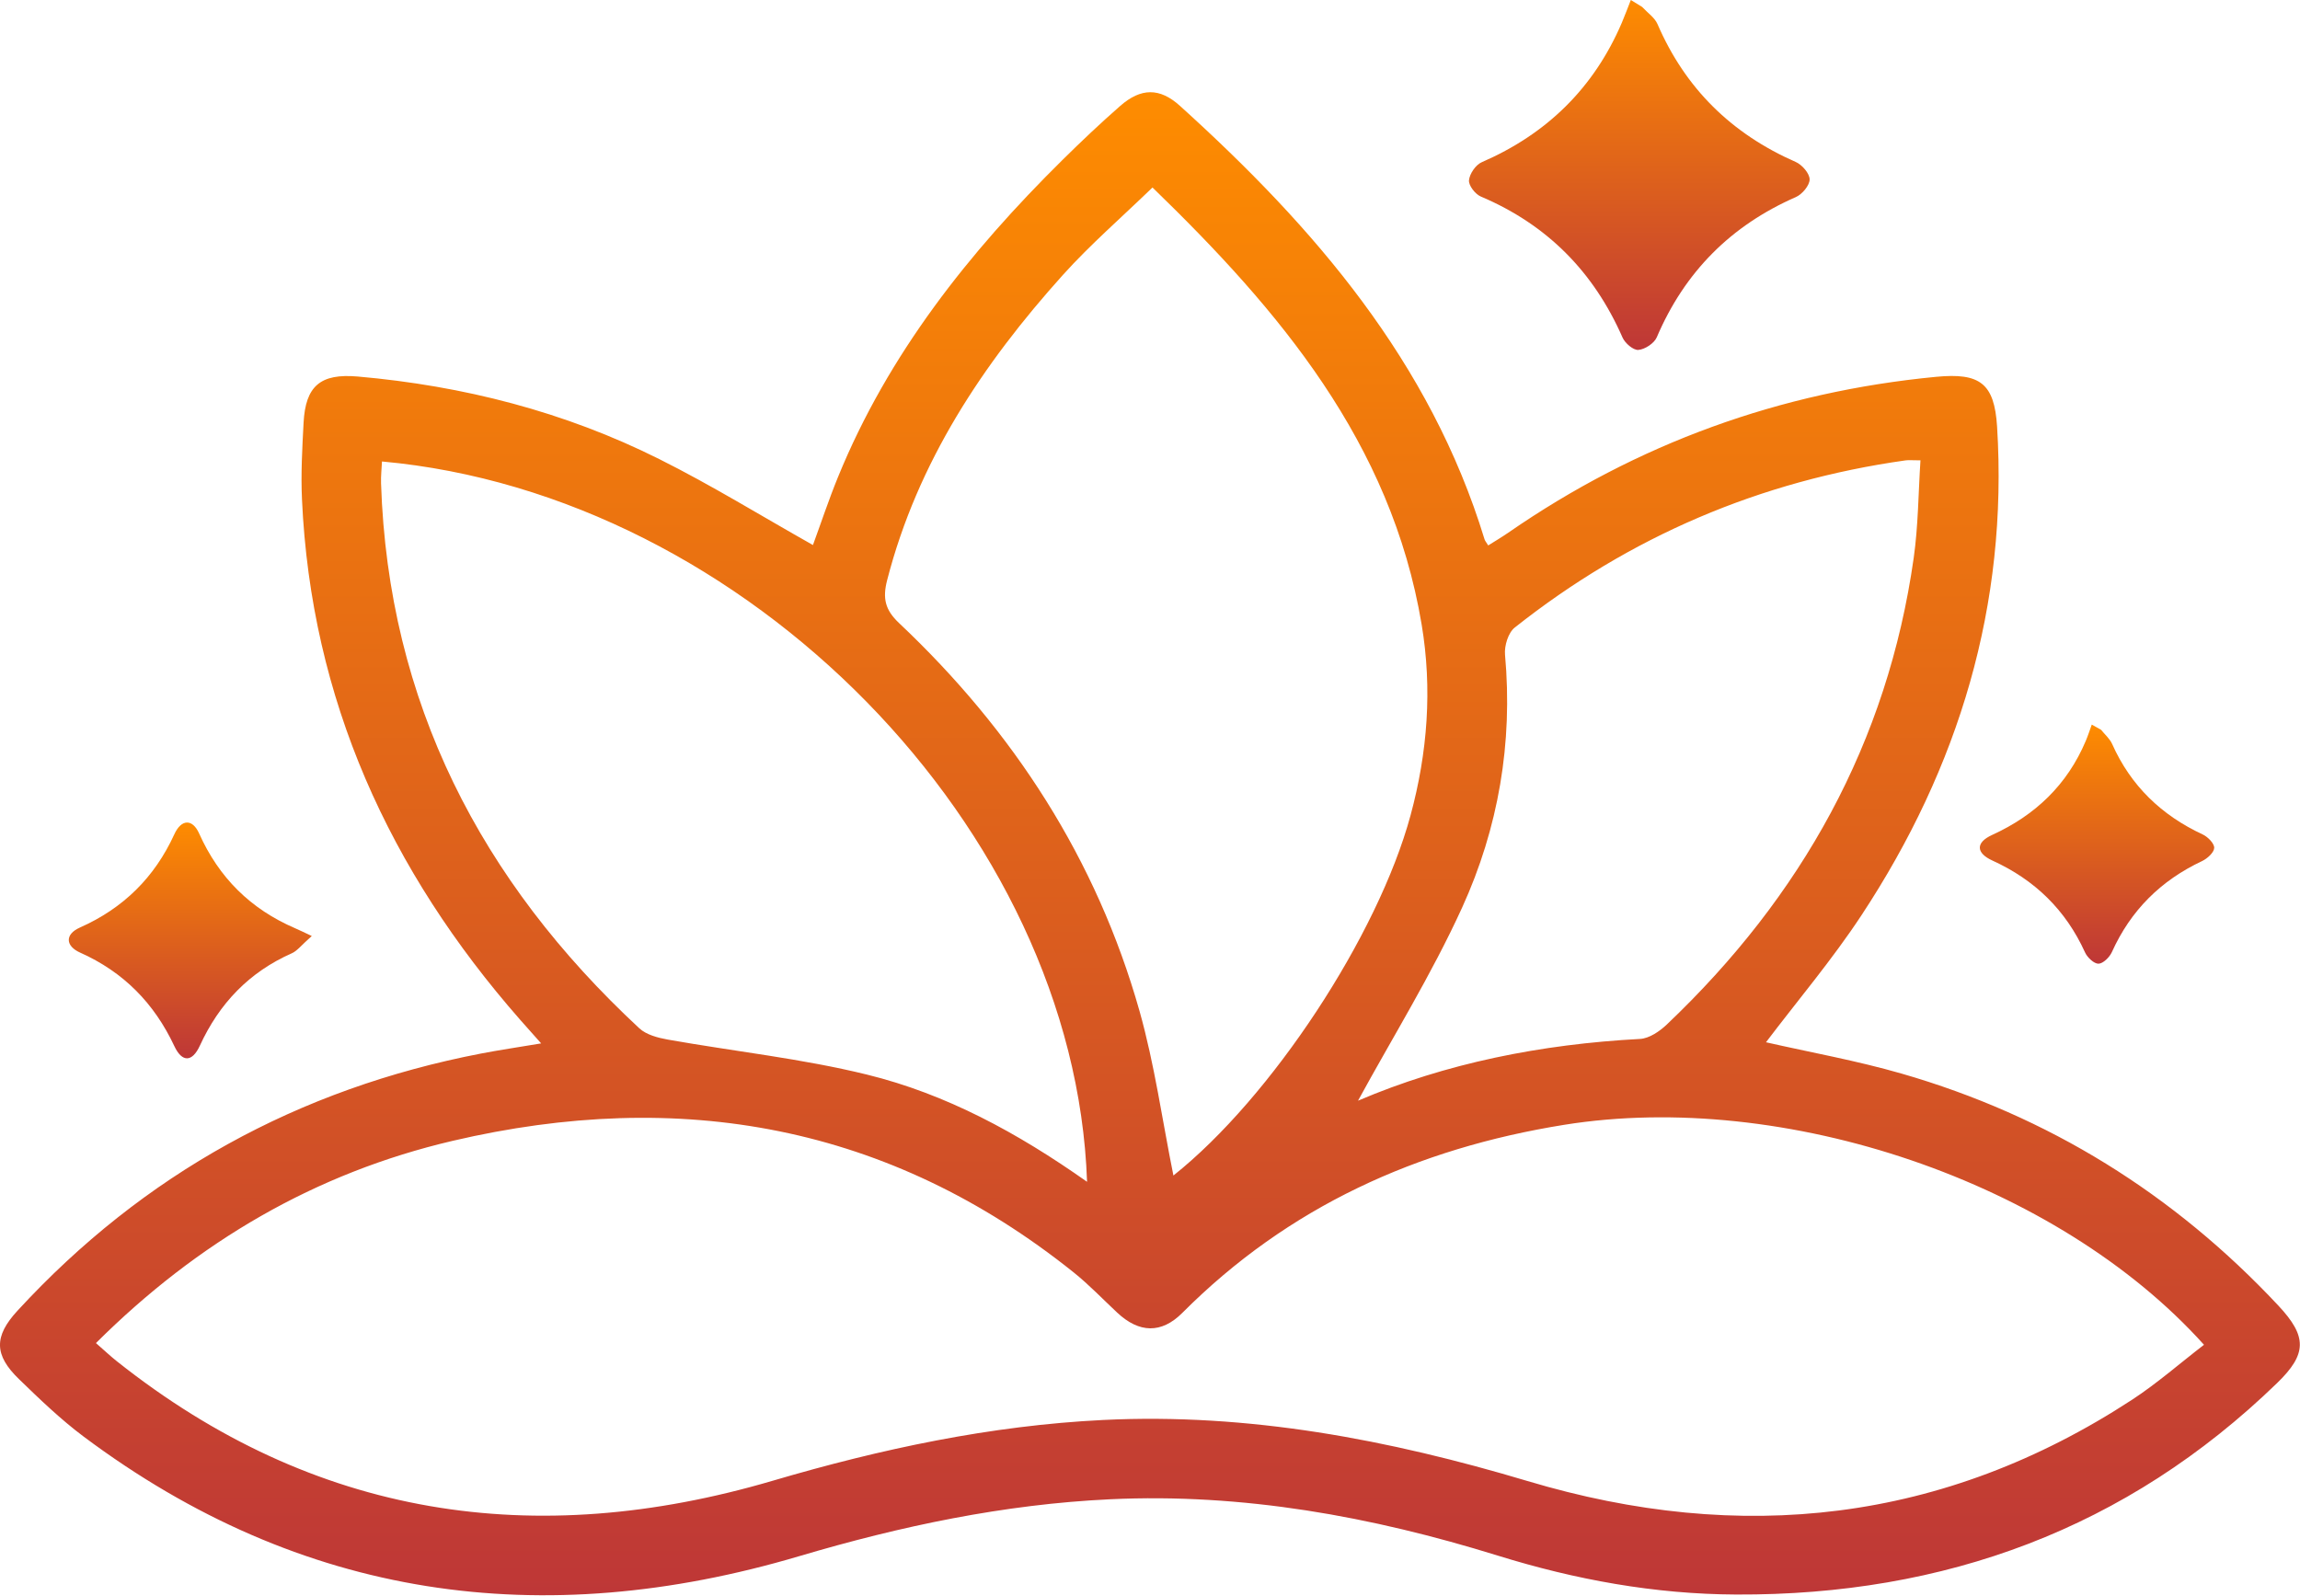
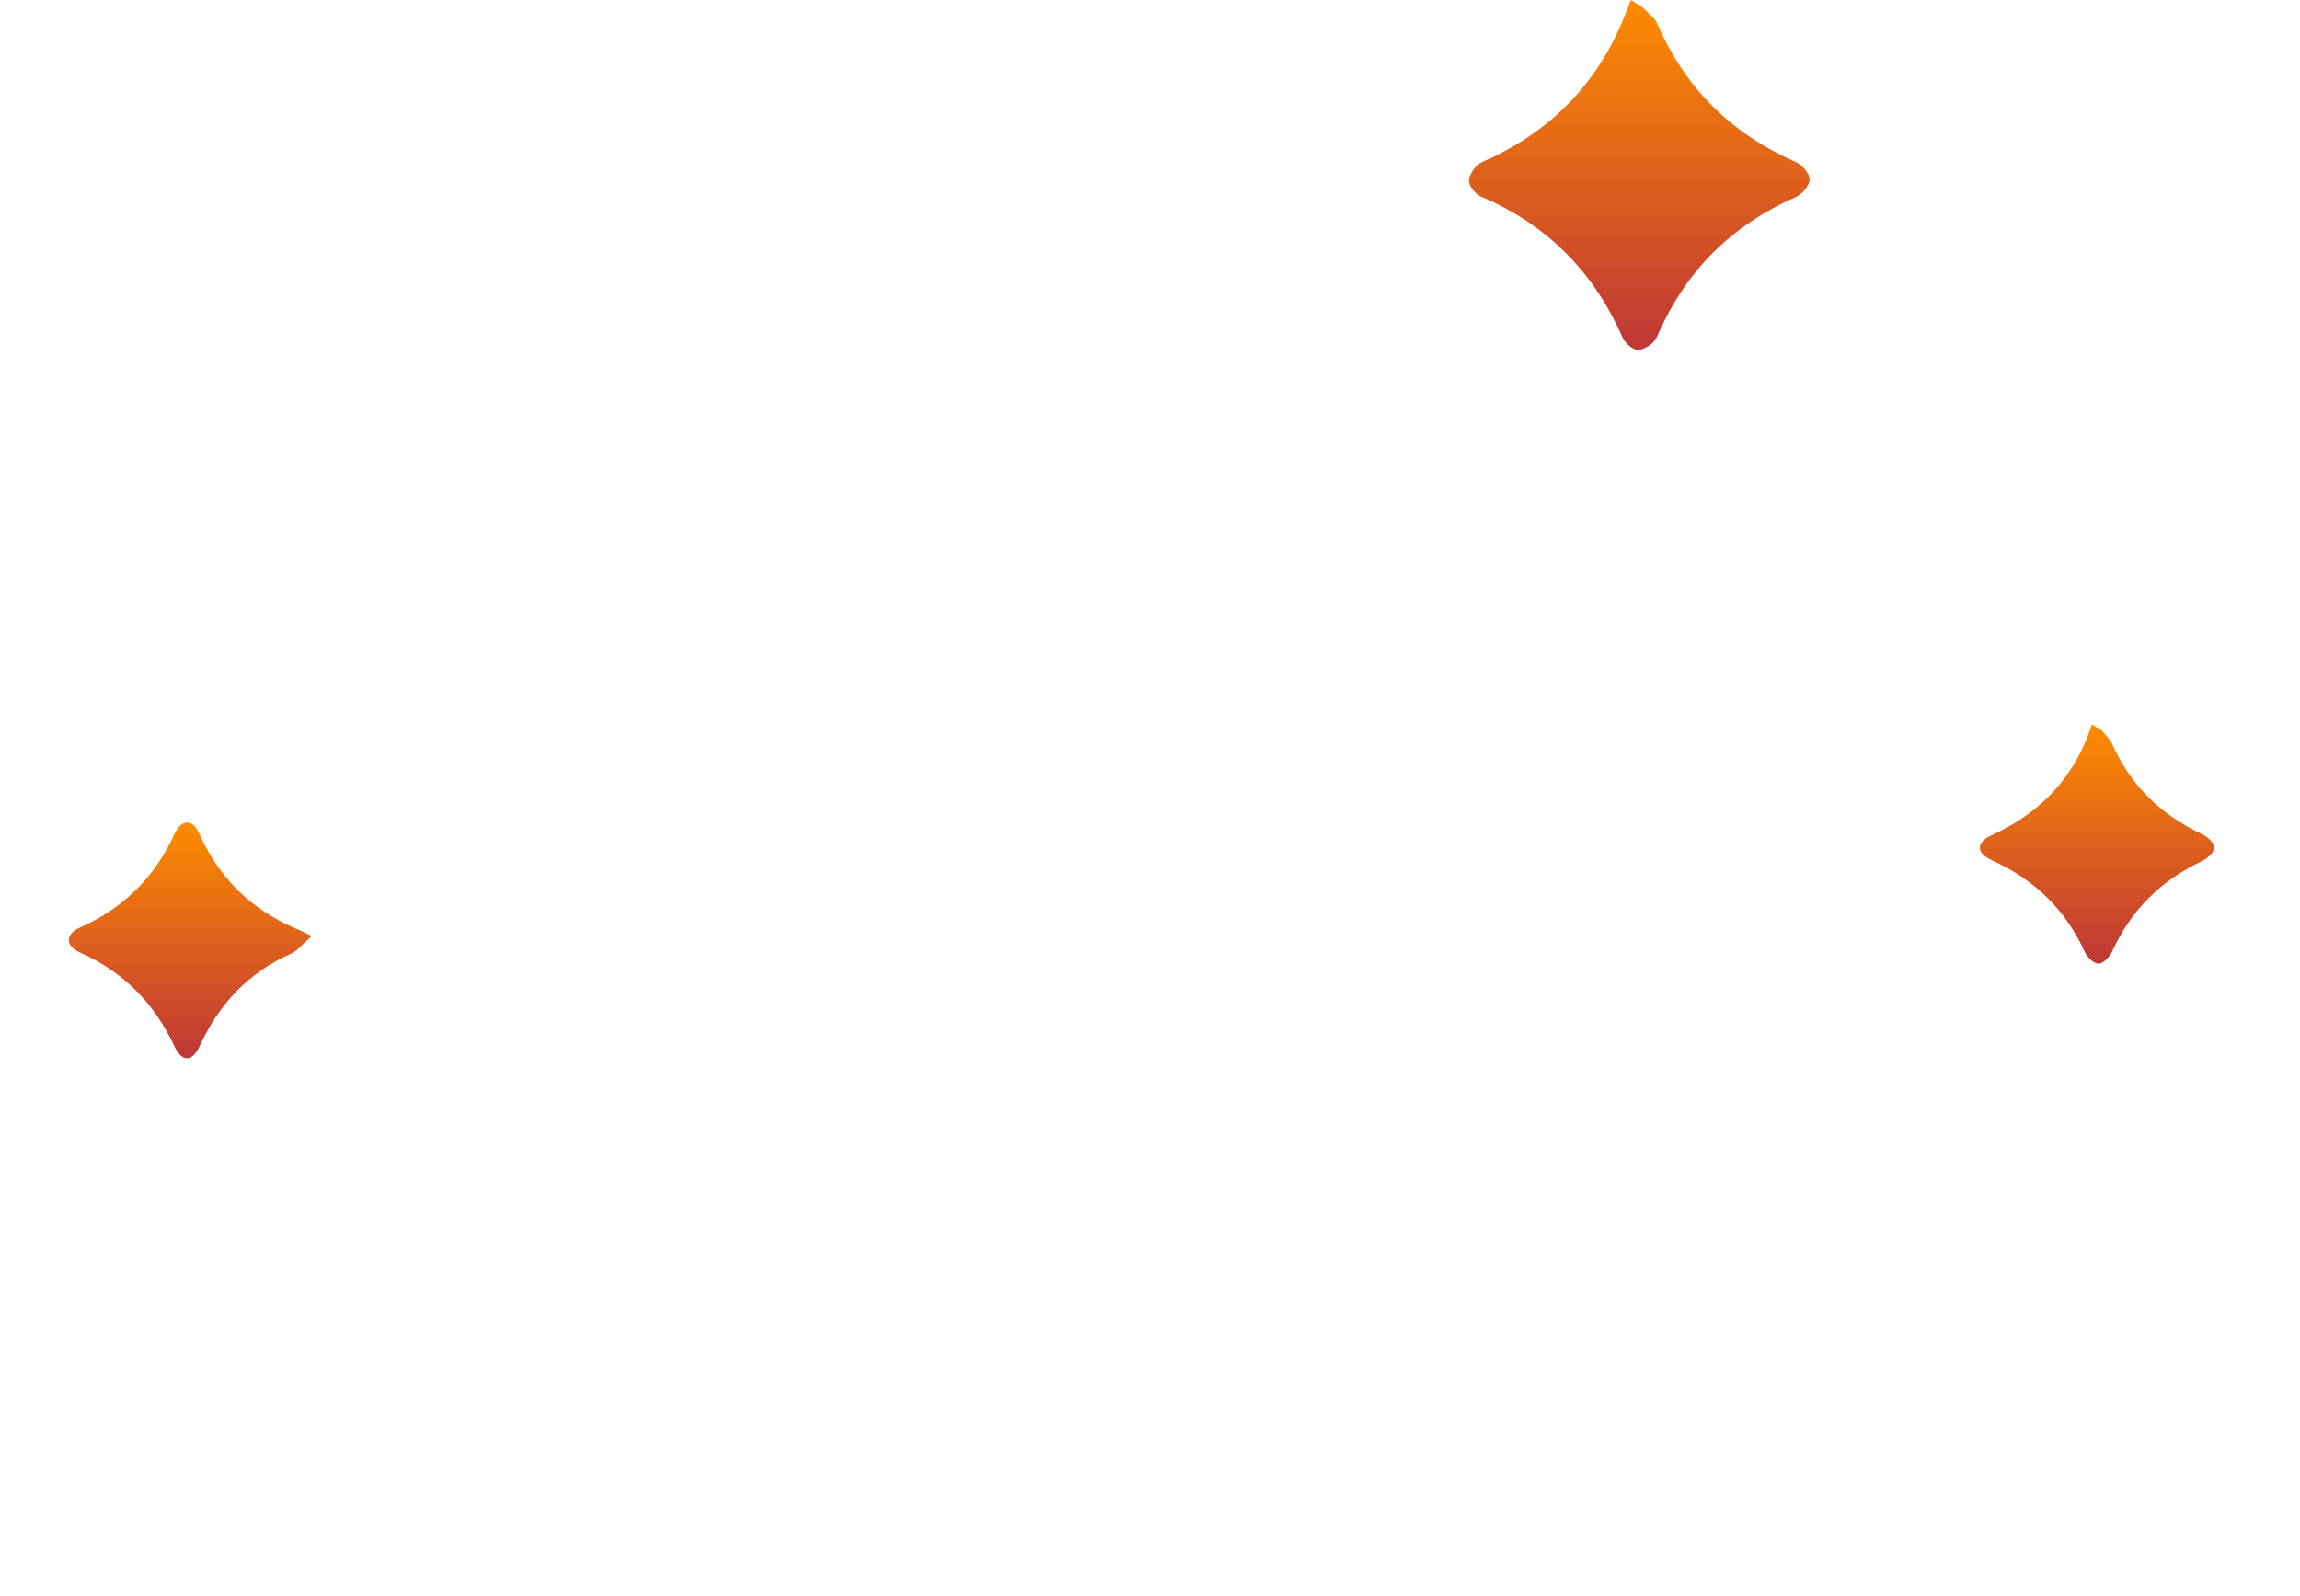
<svg xmlns="http://www.w3.org/2000/svg" width="464" height="322" viewBox="0 0 464 322" fill="none">
-   <path d="M356.262 210.29C365.182 212.32 374.532 213.99 383.612 216.61C413.252 225.16 438.562 240.91 459.622 263.41C465.462 269.65 465.442 273.18 459.382 279.05C429.002 308.49 392.282 321.9 350.262 321.72C333.812 321.65 317.832 318.73 302.142 313.86C276.682 305.96 250.692 301.24 223.942 302.5C202.562 303.51 181.772 307.89 161.232 313.98C109.272 329.37 60.792 322.71 16.872 289.85C12.222 286.37 8.002 282.3 3.822 278.25C-1.198 273.39 -1.248 269.64 3.522 264.46C28.932 236.86 60.182 219.68 97.022 212.57C100.762 211.85 104.532 211.3 109.172 210.52C107.462 208.59 106.202 207.19 104.952 205.77C78.532 175.67 62.762 141.1 60.922 100.76C60.682 95.63 60.972 90.46 61.242 85.31C61.632 77.88 64.632 75.31 72.182 75.97C93.452 77.84 113.872 83.06 132.982 92.62C143.512 97.88 153.562 104.09 164.002 109.97C165.582 105.67 167.172 100.86 169.082 96.19C179.212 71.41 195.472 50.92 214.322 32.29C218.112 28.55 221.982 24.88 225.992 21.37C230.162 17.72 233.952 17.66 238.032 21.35C265.142 45.86 288.552 72.98 299.492 108.82C299.582 109.12 299.812 109.37 300.232 110.05C301.602 109.19 302.982 108.37 304.302 107.46C330.312 89.47 359.102 79.05 390.582 76.03C399.422 75.18 402.342 77.32 402.892 86.09C405.122 122.06 395.202 154.81 375.522 184.68C369.612 193.65 362.612 201.91 356.262 210.3V210.29ZM19.362 270.99C21.082 272.49 22.292 273.64 23.582 274.66C63.382 306.27 107.862 312.89 155.922 298.75C177.752 292.33 199.832 287.62 222.562 286.5C251.862 285.06 280.202 290.46 308.162 298.82C351.222 311.7 392.122 307.24 430.132 282.41C435.192 279.1 439.782 275.06 444.632 271.33C415.002 238.38 359.912 219.83 315.542 226.95C285.872 231.72 259.882 243.48 238.522 264.89C234.292 269.13 229.802 268.98 225.382 264.84C222.462 262.11 219.692 259.2 216.582 256.71C179.322 226.89 137.152 219.47 91.362 230.17C63.632 236.65 39.872 250.55 19.362 270.98V270.99ZM236.722 237.18C256.502 221.45 277.982 188.76 284.562 164.51C288.002 151.82 288.972 138.97 286.802 126.01C280.652 89.23 258.052 62.58 232.502 37.83C226.242 43.89 219.952 49.34 214.432 55.47C198.252 73.45 185.112 93.24 178.972 117.05C178.032 120.7 178.532 123.03 181.382 125.72C204.462 147.5 221.222 173.36 229.882 203.98C232.922 214.75 234.462 225.95 236.722 237.17V237.18ZM219.302 238.44C216.862 167.28 150.472 99.74 77.062 93.11C76.992 94.59 76.822 96.06 76.872 97.52C78.332 141.67 96.972 177.75 128.972 207.47C130.382 208.78 132.712 209.39 134.712 209.75C148.112 212.13 161.742 213.58 174.922 216.82C190.842 220.73 205.232 228.52 219.292 238.44H219.302ZM273.992 222.07C291.642 214.52 310.922 210.68 330.852 209.62C332.722 209.52 334.822 208.08 336.272 206.7C363.422 180.89 380.792 149.86 386.072 112.55C386.982 106.11 387.002 99.55 387.432 92.88C385.732 92.88 385.062 92.8 384.412 92.89C355.082 97.02 328.772 108.25 305.582 126.62C304.262 127.66 303.462 130.31 303.622 132.1C305.232 149.9 302.282 167.08 294.962 183.13C288.792 196.65 280.892 209.38 273.972 222.07H273.992Z" fill="url(#paint0_linear_3907_113359)" />
  <path d="M331.322 1.44C332.362 2.57 333.802 3.53 334.382 4.86C339.992 17.85 349.332 27 362.272 32.68C363.552 33.24 365.072 35 365.072 36.2C365.072 37.41 363.572 39.2 362.302 39.76C349.172 45.51 339.852 54.89 334.232 68.06C333.712 69.27 331.852 70.49 330.522 70.6C329.512 70.69 327.832 69.25 327.332 68.11C321.522 54.86 312.122 45.32 298.732 39.65C297.612 39.18 296.252 37.41 296.352 36.38C296.472 35.07 297.702 33.26 298.922 32.73C312.052 27.03 321.532 17.76 327.172 4.62C327.822 3.1 328.392 1.54 329.002 0C329.782 0.48 330.552 0.95 331.332 1.43L331.322 1.44Z" fill="url(#paint1_linear_3907_113359)" />
  <path d="M423.852 147.23C424.612 148.18 425.622 149.03 426.102 150.11C429.862 158.54 436.042 164.49 444.382 168.37C445.412 168.85 446.732 170.19 446.692 171.08C446.652 172.01 445.302 173.23 444.252 173.73C435.922 177.65 429.842 183.68 426.052 192.09C425.582 193.13 424.282 194.42 423.352 194.44C422.442 194.46 421.092 193.18 420.632 192.16C416.742 183.6 410.492 177.52 401.952 173.63C398.682 172.14 398.462 170.03 401.892 168.46C410.592 164.49 417.032 158.35 420.772 149.51C421.232 148.43 421.592 147.3 421.992 146.2C422.612 146.55 423.232 146.89 423.852 147.24V147.23Z" fill="url(#paint2_linear_3907_113359)" />
  <path d="M62.892 188.86C60.742 190.76 59.953 191.86 58.883 192.33C50.252 196.15 44.242 202.45 40.322 210.97C38.772 214.35 36.722 214.38 35.172 211.07C31.112 202.42 24.922 196.11 16.142 192.19C13.232 190.89 13.032 188.52 16.112 187.15C24.892 183.25 31.192 177.02 35.172 168.32C36.592 165.22 38.832 165.19 40.162 168.14C44.162 177.09 50.572 183.43 59.542 187.29C60.462 187.68 61.352 188.13 62.912 188.86H62.892Z" fill="url(#paint3_linear_3907_113359)" />
  <defs>
    <linearGradient id="paint0_linear_3907_113359" x1="231.983" y1="18.607" x2="231.983" y2="321.868" gradientUnits="userSpaceOnUse">
      <stop stop-color="#FE8C00" />
      <stop offset="1" stop-color="#BE3737" />
    </linearGradient>
    <linearGradient id="paint1_linear_3907_113359" x1="330.71" y1="0" x2="330.71" y2="70.604" gradientUnits="userSpaceOnUse">
      <stop stop-color="#FE8C00" />
      <stop offset="1" stop-color="#BE3737" />
    </linearGradient>
    <linearGradient id="paint2_linear_3907_113359" x1="423.051" y1="146.2" x2="423.051" y2="194.44" gradientUnits="userSpaceOnUse">
      <stop stop-color="#FE8C00" />
      <stop offset="1" stop-color="#BE3737" />
    </linearGradient>
    <linearGradient id="paint3_linear_3907_113359" x1="38.396" y1="165.96" x2="38.396" y2="213.529" gradientUnits="userSpaceOnUse">
      <stop stop-color="#FE8C00" />
      <stop offset="1" stop-color="#BE3737" />
    </linearGradient>
  </defs>
</svg>